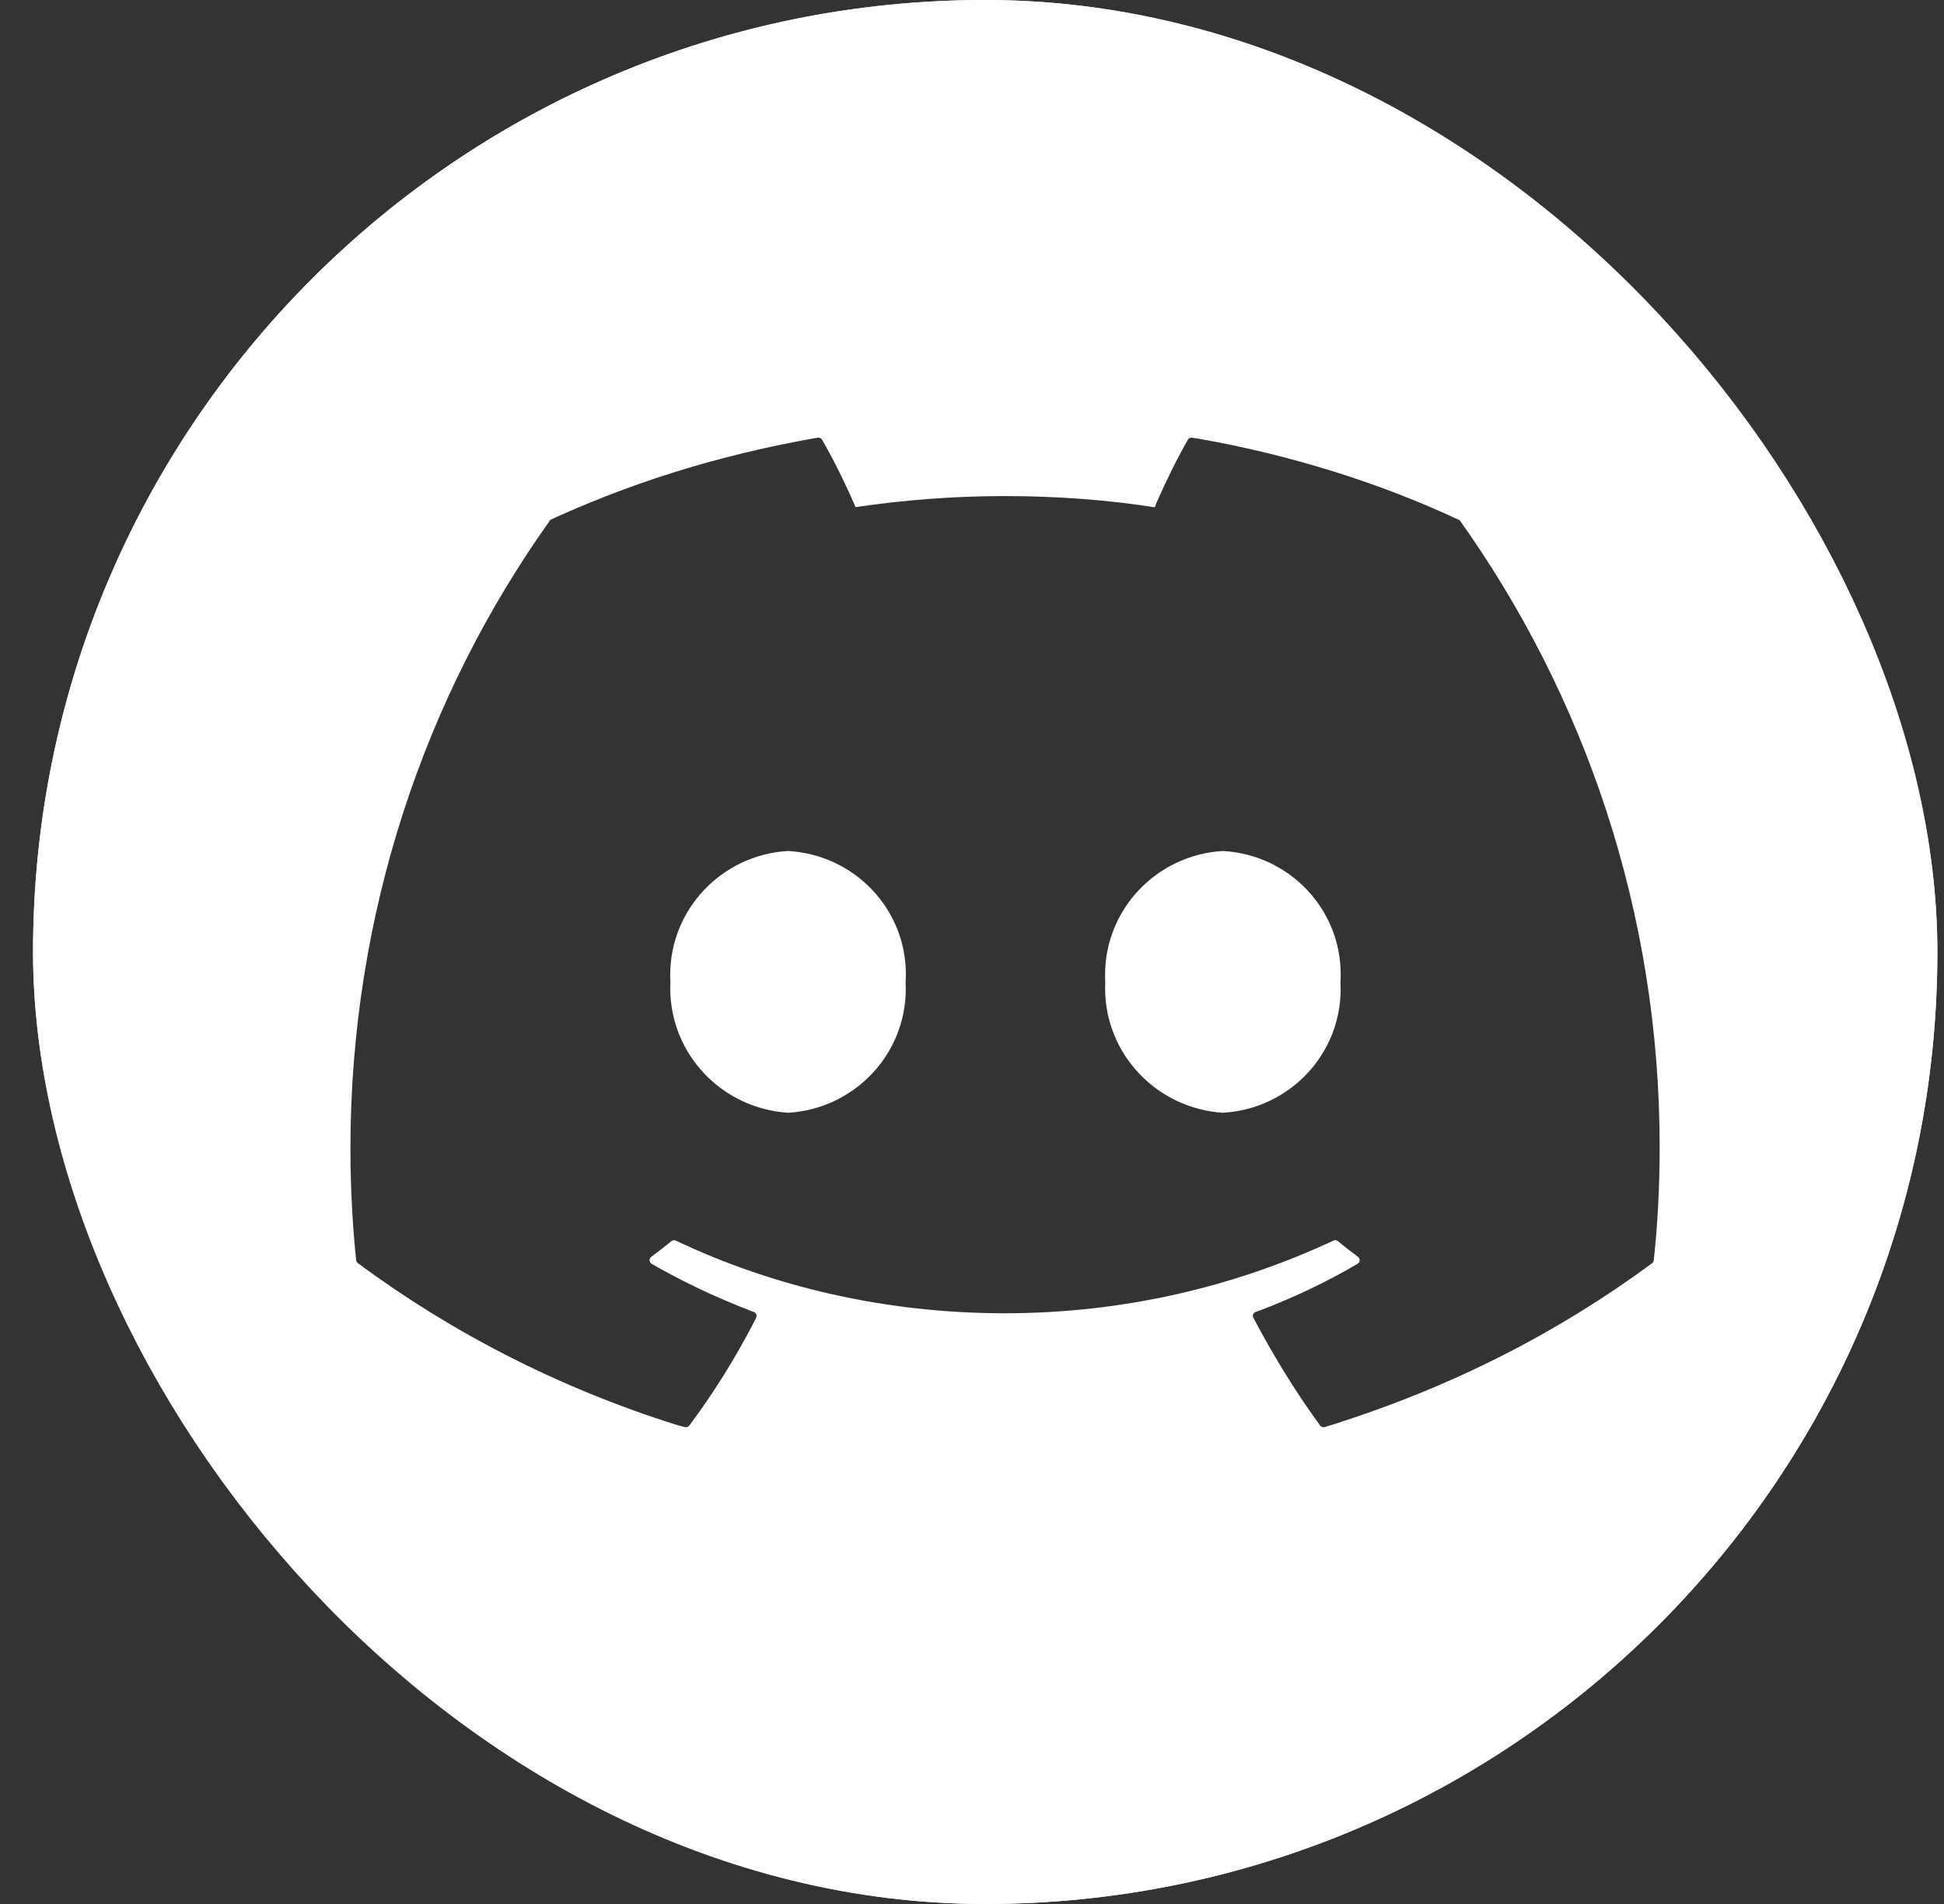
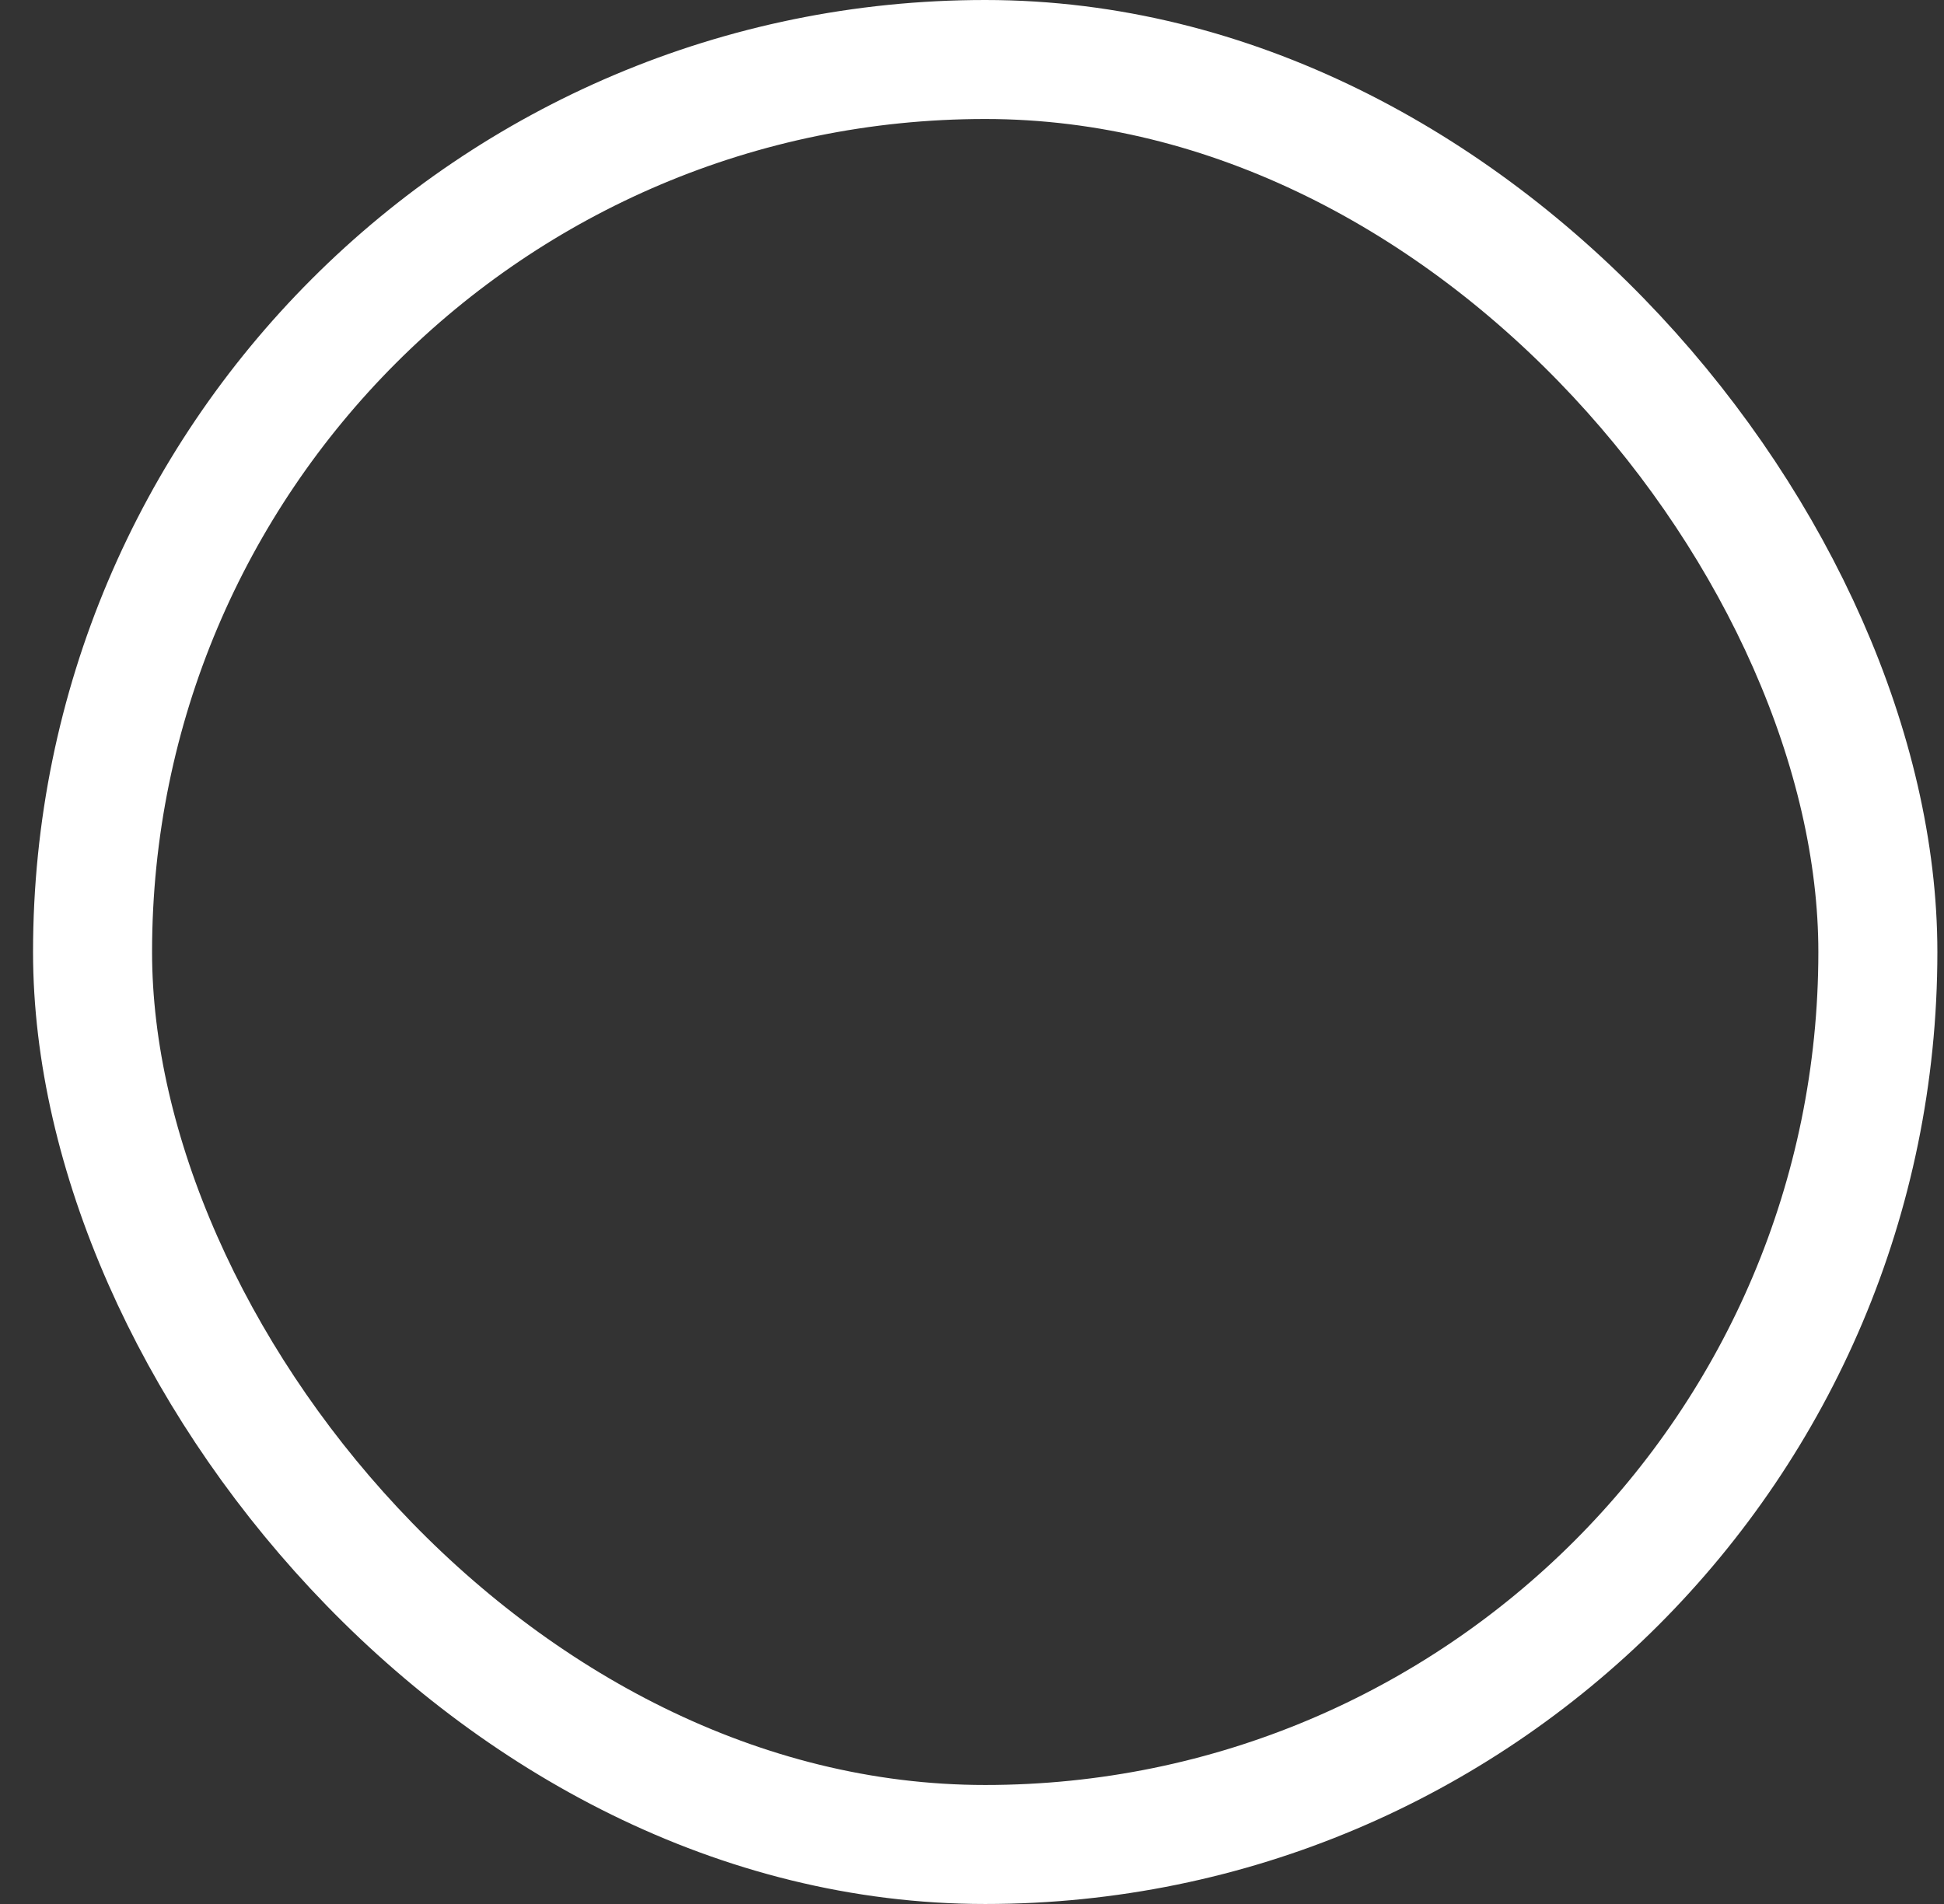
<svg xmlns="http://www.w3.org/2000/svg" width="49" height="48" viewBox="0 0 49 48" fill="none">
  <rect x="0" y="0" width="49" height="48" fill="#333333" stroke="none" />
  <g clip-path="url(#clip0_988_10871)">
-     <path d="M48.833 48H0.833V0H48.833V48ZM20.717 11.084C20.698 11.052 20.664 11.033 20.625 11.033C20.62 11.033 20.613 11.033 20.608 11.034C18.086 11.474 15.834 12.191 13.729 13.17L13.895 13.1C13.876 13.107 13.861 13.12 13.851 13.137C10.712 17.547 8.833 23.036 8.833 28.959C8.833 29.949 8.886 30.926 8.989 31.889L8.979 31.769C8.982 31.8 8.999 31.826 9.022 31.845C11.375 33.592 14.112 35 17.065 35.925L17.258 35.977C17.267 35.981 17.278 35.981 17.288 35.981C17.323 35.981 17.355 35.965 17.373 35.94C17.962 35.155 18.521 34.263 19.006 33.329L19.058 33.22C19.064 33.207 19.07 33.19 19.07 33.173C19.07 33.128 19.041 33.092 19.001 33.076H19C17.997 32.692 17.149 32.283 16.342 31.814L16.426 31.859C16.394 31.841 16.373 31.807 16.373 31.769C16.373 31.735 16.39 31.704 16.415 31.686C16.588 31.557 16.762 31.423 16.927 31.288C16.945 31.274 16.968 31.266 16.991 31.266C17.007 31.266 17.021 31.269 17.034 31.274H17.032C19.461 32.432 22.312 33.108 25.321 33.108C28.29 33.108 31.105 32.449 33.624 31.27C33.633 31.268 33.642 31.264 33.653 31.264C33.677 31.264 33.7 31.273 33.718 31.287C33.883 31.422 34.055 31.558 34.23 31.686C34.255 31.705 34.272 31.736 34.272 31.77C34.272 31.808 34.251 31.841 34.221 31.859C33.494 32.29 32.646 32.698 31.763 33.035L31.648 33.075C31.608 33.09 31.579 33.128 31.579 33.172C31.579 33.189 31.584 33.206 31.592 33.22C32.143 34.267 32.702 35.156 33.32 36L33.276 35.938C33.294 35.964 33.327 35.981 33.361 35.981C33.371 35.981 33.382 35.98 33.392 35.977C36.543 35.004 39.284 33.596 41.712 31.795L41.641 31.846C41.665 31.828 41.681 31.801 41.684 31.77C41.78 30.915 41.833 29.921 41.833 28.916C41.833 23.006 39.951 17.532 36.749 13.053L36.806 13.138C36.797 13.12 36.781 13.106 36.764 13.099L36.763 13.102C34.824 12.194 32.572 11.475 30.214 11.06L30.05 11.036C30.045 11.035 30.038 11.034 30.032 11.034C29.993 11.034 29.959 11.054 29.942 11.085C29.684 11.534 29.405 12.094 29.154 12.668L29.106 12.789C27.973 12.609 26.667 12.506 25.336 12.506C24.054 12.506 22.795 12.602 21.565 12.785C21.268 12.099 20.985 11.541 20.672 11L20.717 11.084ZM19.863 21.454C21.522 21.544 22.833 22.9 22.833 24.561C22.833 24.629 22.831 24.696 22.826 24.763L22.831 24.93C22.831 26.594 21.523 27.953 19.871 28.053H19.863C18.201 27.945 16.894 26.581 16.894 24.913L16.899 24.754C16.895 24.702 16.893 24.64 16.893 24.578C16.893 22.914 18.202 21.553 19.854 21.454H19.863ZM30.823 21.454C32.482 21.544 33.793 22.9 33.793 24.561C33.793 24.629 33.792 24.696 33.787 24.763L33.792 24.936C33.792 26.599 32.482 27.958 30.83 28.052H30.822L30.823 28.053C29.161 27.944 27.855 26.581 27.855 24.913L27.859 24.754C27.855 24.702 27.854 24.64 27.854 24.578C27.854 22.914 29.162 21.554 30.814 21.454H30.823Z" fill="white" />
+     <path d="M48.833 48H0.833V0H48.833V48ZM20.717 11.084C20.698 11.052 20.664 11.033 20.625 11.033C20.62 11.033 20.613 11.033 20.608 11.034C18.086 11.474 15.834 12.191 13.729 13.17L13.895 13.1C13.876 13.107 13.861 13.12 13.851 13.137C10.712 17.547 8.833 23.036 8.833 28.959C8.833 29.949 8.886 30.926 8.989 31.889L8.979 31.769C8.982 31.8 8.999 31.826 9.022 31.845C11.375 33.592 14.112 35 17.065 35.925L17.258 35.977C17.267 35.981 17.278 35.981 17.288 35.981C17.323 35.981 17.355 35.965 17.373 35.94C17.962 35.155 18.521 34.263 19.006 33.329L19.058 33.22C19.064 33.207 19.07 33.19 19.07 33.173C19.07 33.128 19.041 33.092 19.001 33.076H19C17.997 32.692 17.149 32.283 16.342 31.814L16.426 31.859C16.394 31.841 16.373 31.807 16.373 31.769C16.373 31.735 16.39 31.704 16.415 31.686C16.588 31.557 16.762 31.423 16.927 31.288C16.945 31.274 16.968 31.266 16.991 31.266C17.007 31.266 17.021 31.269 17.034 31.274H17.032C19.461 32.432 22.312 33.108 25.321 33.108C28.29 33.108 31.105 32.449 33.624 31.27C33.633 31.268 33.642 31.264 33.653 31.264C33.677 31.264 33.7 31.273 33.718 31.287C33.883 31.422 34.055 31.558 34.23 31.686C34.255 31.705 34.272 31.736 34.272 31.77C34.272 31.808 34.251 31.841 34.221 31.859C33.494 32.29 32.646 32.698 31.763 33.035L31.648 33.075C31.579 33.189 31.584 33.206 31.592 33.22C32.143 34.267 32.702 35.156 33.32 36L33.276 35.938C33.294 35.964 33.327 35.981 33.361 35.981C33.371 35.981 33.382 35.98 33.392 35.977C36.543 35.004 39.284 33.596 41.712 31.795L41.641 31.846C41.665 31.828 41.681 31.801 41.684 31.77C41.78 30.915 41.833 29.921 41.833 28.916C41.833 23.006 39.951 17.532 36.749 13.053L36.806 13.138C36.797 13.12 36.781 13.106 36.764 13.099L36.763 13.102C34.824 12.194 32.572 11.475 30.214 11.06L30.05 11.036C30.045 11.035 30.038 11.034 30.032 11.034C29.993 11.034 29.959 11.054 29.942 11.085C29.684 11.534 29.405 12.094 29.154 12.668L29.106 12.789C27.973 12.609 26.667 12.506 25.336 12.506C24.054 12.506 22.795 12.602 21.565 12.785C21.268 12.099 20.985 11.541 20.672 11L20.717 11.084ZM19.863 21.454C21.522 21.544 22.833 22.9 22.833 24.561C22.833 24.629 22.831 24.696 22.826 24.763L22.831 24.93C22.831 26.594 21.523 27.953 19.871 28.053H19.863C18.201 27.945 16.894 26.581 16.894 24.913L16.899 24.754C16.895 24.702 16.893 24.64 16.893 24.578C16.893 22.914 18.202 21.553 19.854 21.454H19.863ZM30.823 21.454C32.482 21.544 33.793 22.9 33.793 24.561C33.793 24.629 33.792 24.696 33.787 24.763L33.792 24.936C33.792 26.599 32.482 27.958 30.83 28.052H30.822L30.823 28.053C29.161 27.944 27.855 26.581 27.855 24.913L27.859 24.754C27.855 24.702 27.854 24.64 27.854 24.578C27.854 22.914 29.162 21.554 30.814 21.454H30.823Z" fill="white" />
  </g>
  <rect x="2.333" y="1.5" width="45" height="45" rx="22.5" stroke="white" stroke-width="3" />
  <defs>
    <clipPath id="clip0_988_10871">
-       <rect x="0.833" width="48" height="48" rx="24" fill="white" />
-     </clipPath>
+       </clipPath>
  </defs>
</svg>